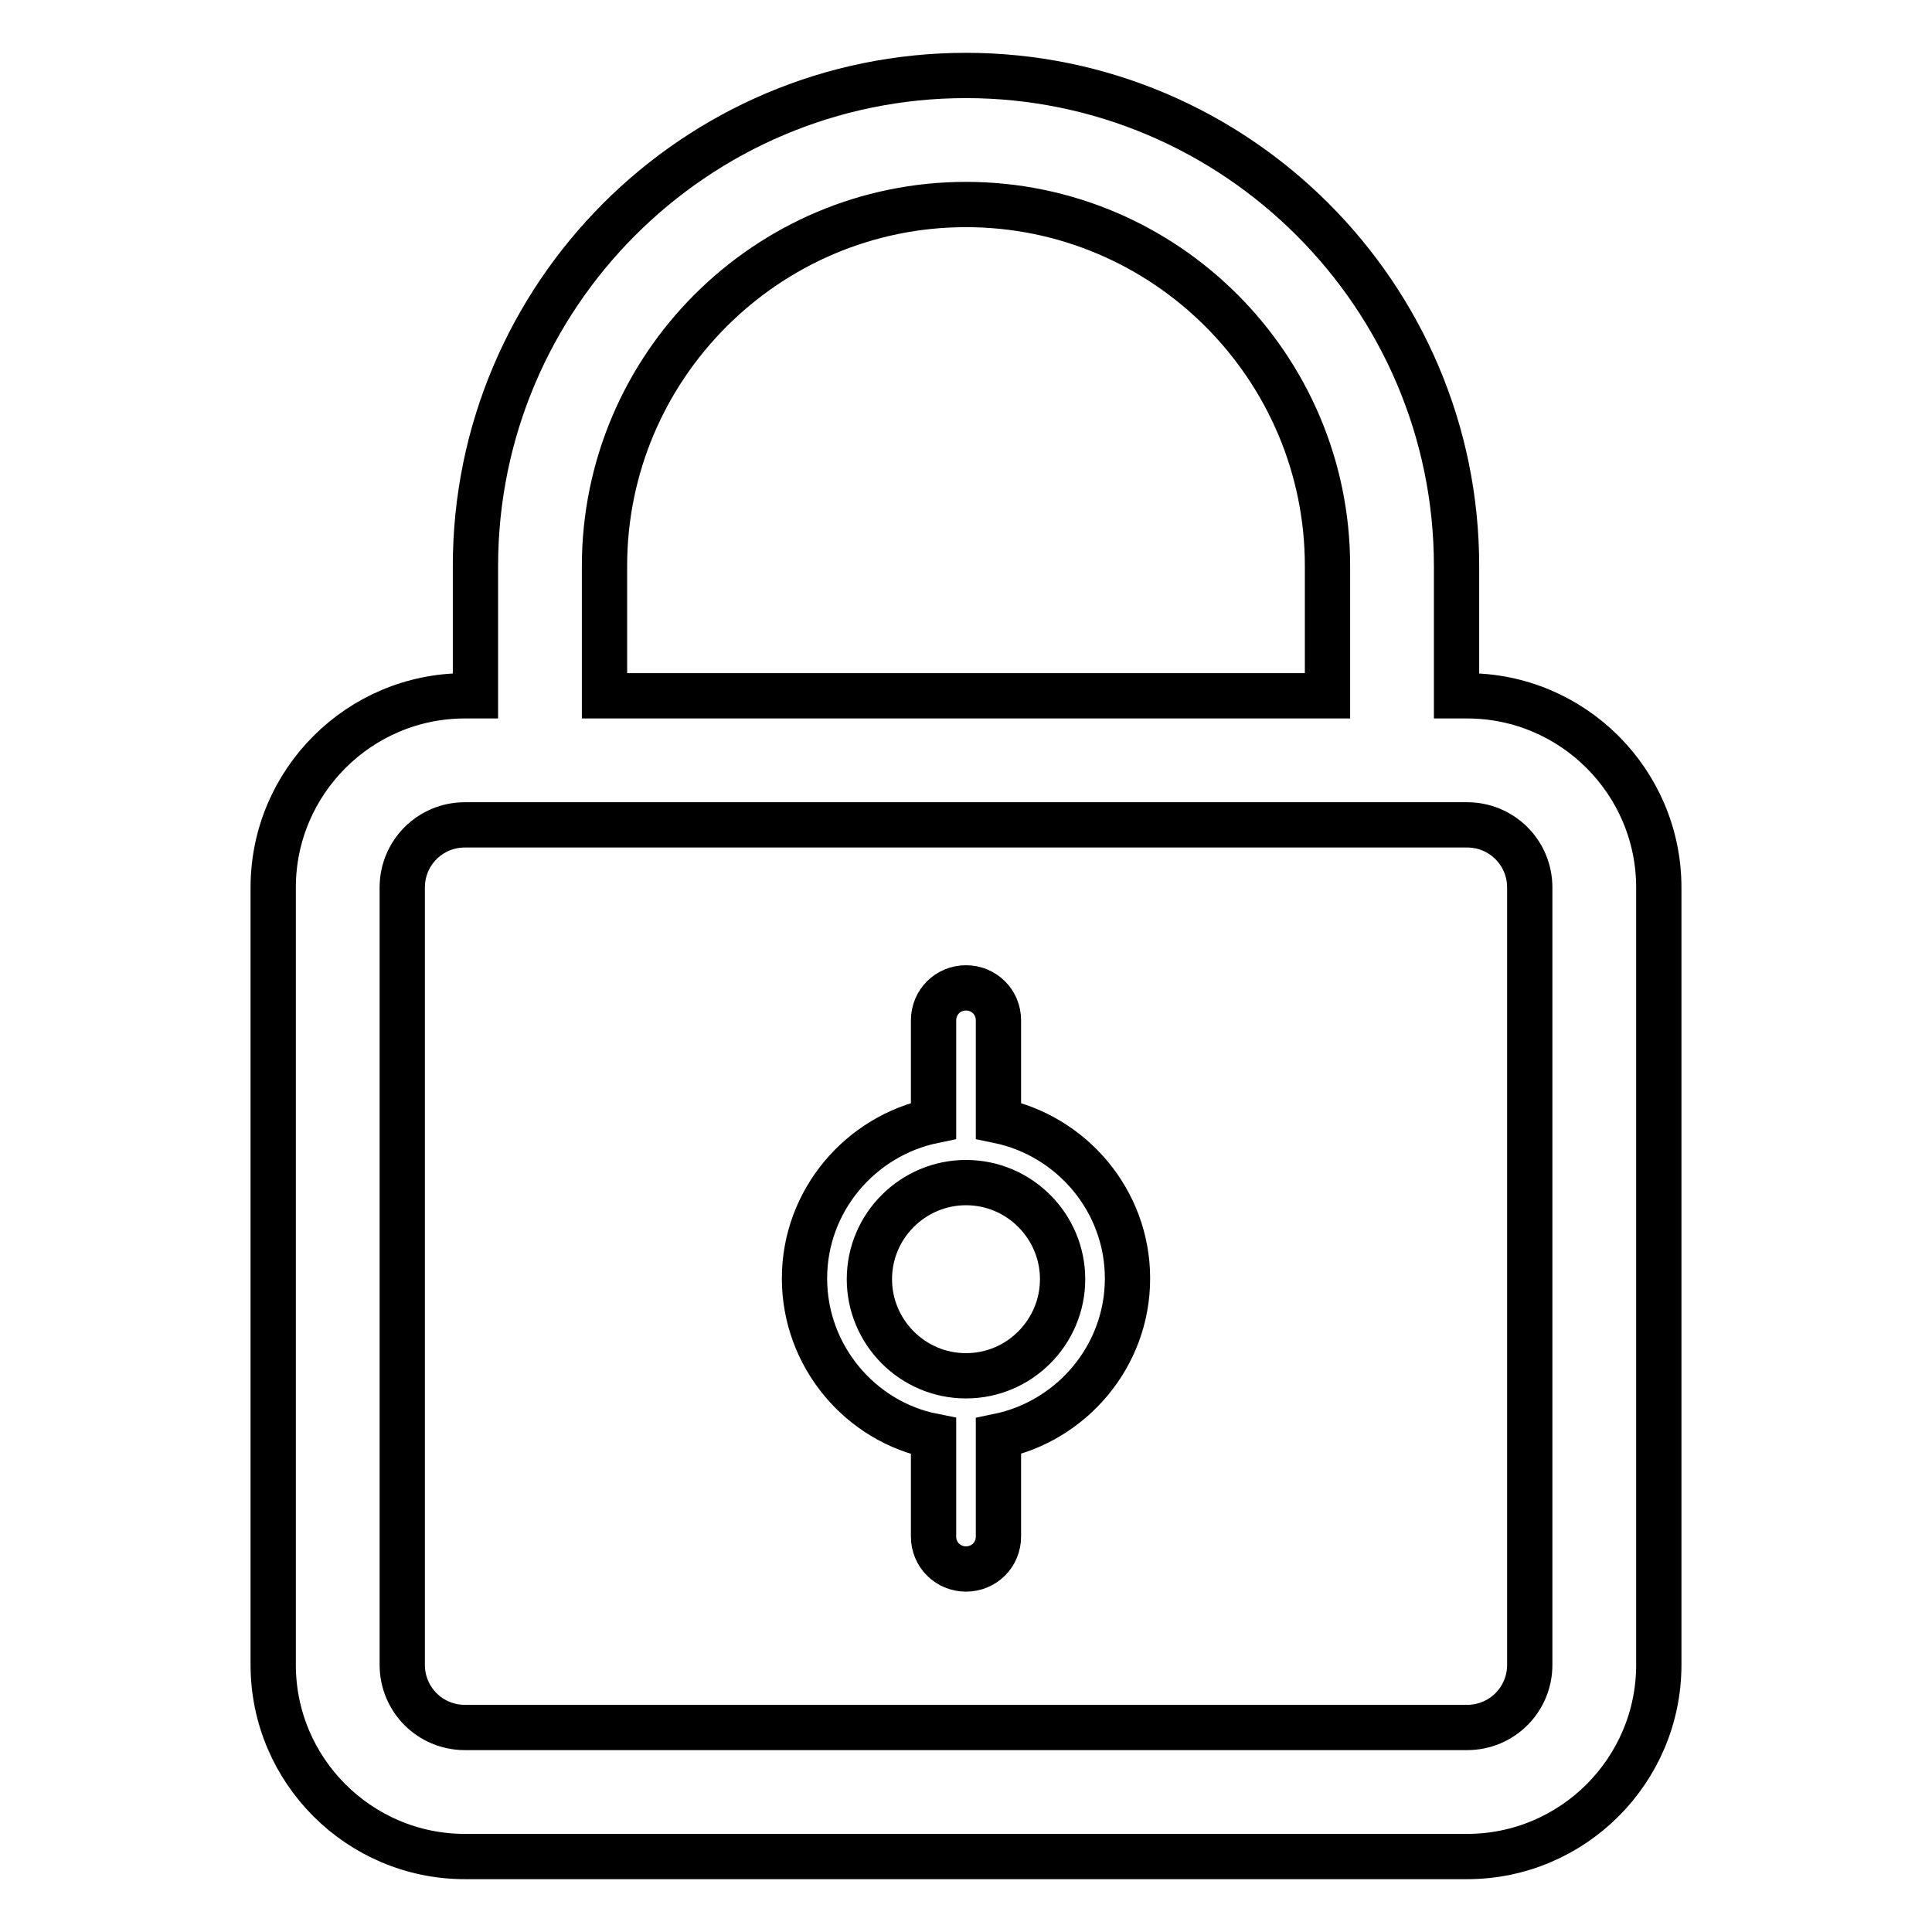
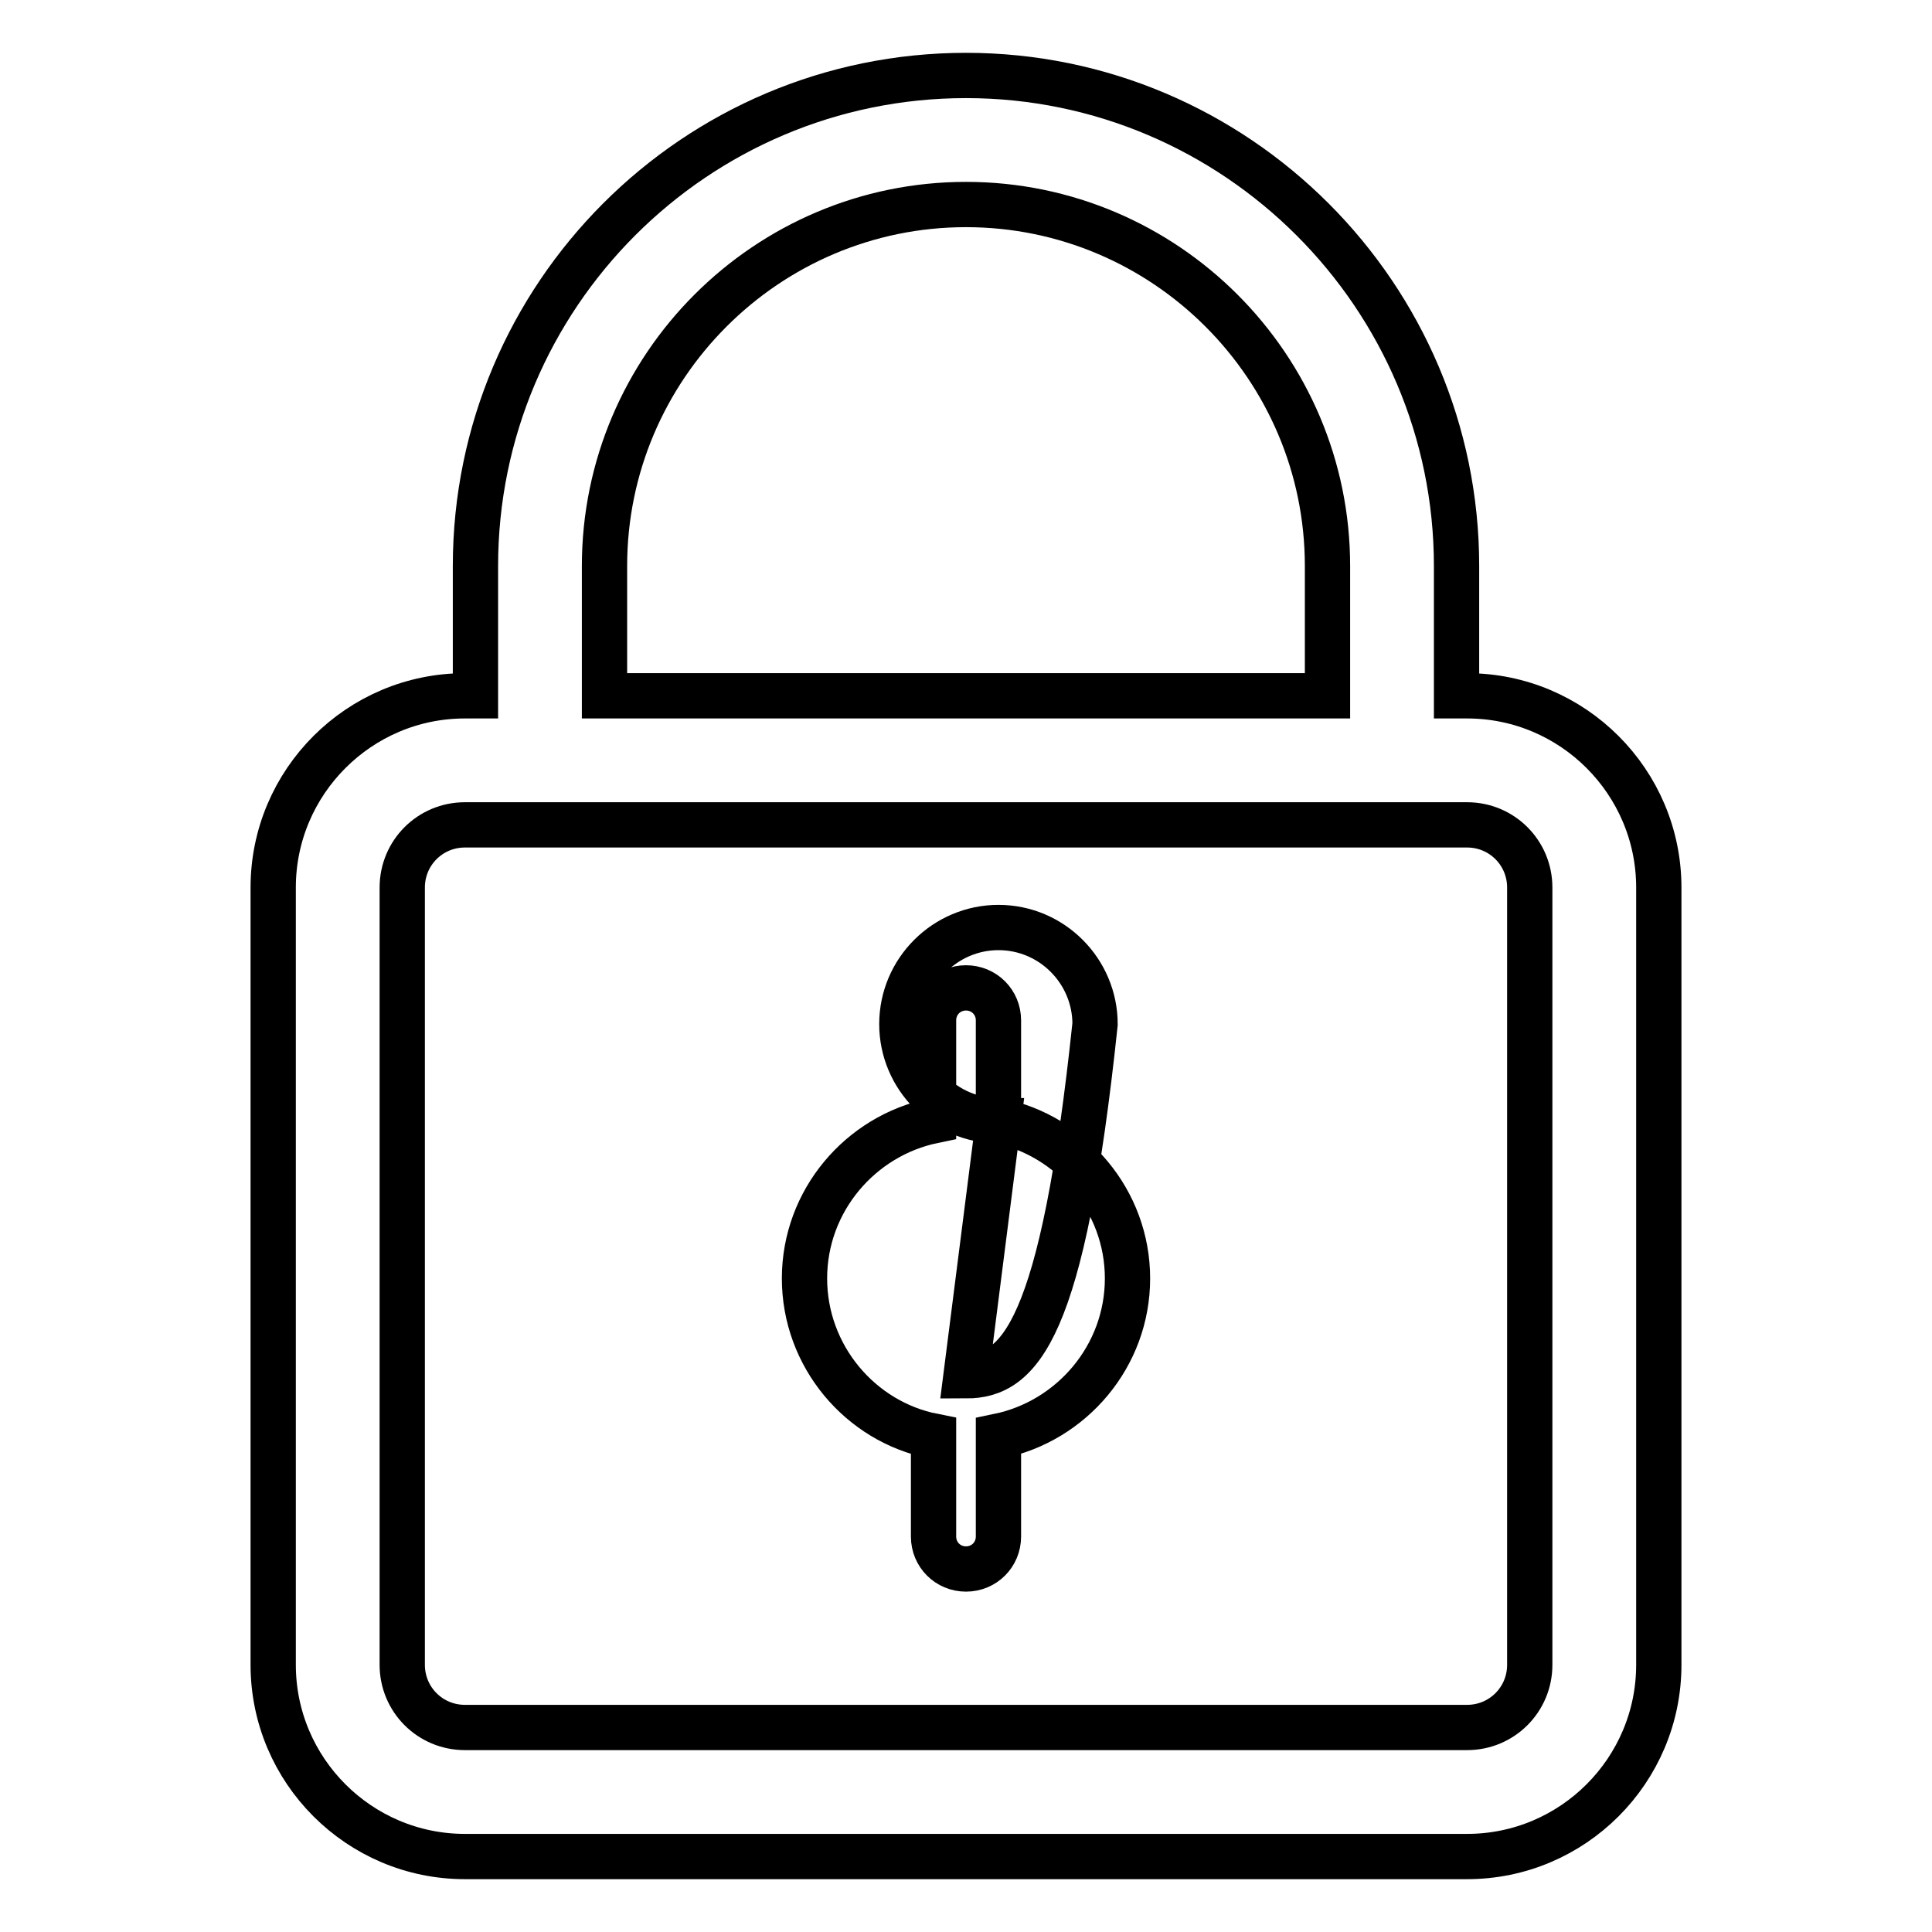
<svg xmlns="http://www.w3.org/2000/svg" version="1.1" x="0px" y="0px" viewBox="0 0 256 256" enable-background="new 0 0 256 256" xml:space="preserve">
  <g>
-     <path stroke-width="6" fill-opacity="0" stroke="#000000" d="M194.4,92.2H193V75c0-35.8-29.2-65-65-65c-35.9,0-65,29.2-65,65v17.2h-1.4c-14,0-25.4,11.4-25.4,25.4v103 c0,14,11.4,25.4,25.4,25.4h132.8c14,0,25.4-11.4,25.4-25.4v-103C219.8,103.6,208.4,92.2,194.4,92.2z M80.1,75 c0-26.4,21.5-47.9,47.9-47.9c26.4,0,47.9,21.5,47.9,47.9v17.2H80.1V75z M202.7,220.6c0,4.6-3.7,8.3-8.3,8.3H61.6 c-4.6,0-8.3-3.7-8.3-8.3v-103c0-4.6,3.7-8.3,8.3-8.3h132.8c4.6,0,8.3,3.7,8.3,8.3V220.6z M132.3,148.5v-13.3c0-2.4-1.9-4.3-4.3-4.3 c-2.4,0-4.3,1.9-4.3,4.3v13.3c-9.7,2-17.1,10.6-17.1,20.9s7.4,19,17.1,20.9v13.3c0,2.4,1.9,4.3,4.3,4.3c2.4,0,4.3-1.9,4.3-4.3 v-13.3c9.7-2,17.1-10.6,17.1-20.9S142,150.5,132.3,148.5z M128,182.3c-7.1,0-12.8-5.8-12.8-12.8c0-7.1,5.8-12.8,12.8-12.8 c7.1,0,12.8,5.8,12.8,12.8C140.8,176.5,135.1,182.3,128,182.3z" />
+     <path stroke-width="6" fill-opacity="0" stroke="#000000" d="M194.4,92.2H193V75c0-35.8-29.2-65-65-65c-35.9,0-65,29.2-65,65v17.2h-1.4c-14,0-25.4,11.4-25.4,25.4v103 c0,14,11.4,25.4,25.4,25.4h132.8c14,0,25.4-11.4,25.4-25.4v-103C219.8,103.6,208.4,92.2,194.4,92.2z M80.1,75 c0-26.4,21.5-47.9,47.9-47.9c26.4,0,47.9,21.5,47.9,47.9v17.2H80.1V75z M202.7,220.6c0,4.6-3.7,8.3-8.3,8.3H61.6 c-4.6,0-8.3-3.7-8.3-8.3v-103c0-4.6,3.7-8.3,8.3-8.3h132.8c4.6,0,8.3,3.7,8.3,8.3V220.6z M132.3,148.5v-13.3c0-2.4-1.9-4.3-4.3-4.3 c-2.4,0-4.3,1.9-4.3,4.3v13.3c-9.7,2-17.1,10.6-17.1,20.9s7.4,19,17.1,20.9v13.3c0,2.4,1.9,4.3,4.3,4.3c2.4,0,4.3-1.9,4.3-4.3 v-13.3c9.7-2,17.1-10.6,17.1-20.9S142,150.5,132.3,148.5z c-7.1,0-12.8-5.8-12.8-12.8c0-7.1,5.8-12.8,12.8-12.8 c7.1,0,12.8,5.8,12.8,12.8C140.8,176.5,135.1,182.3,128,182.3z" />
  </g>
</svg>